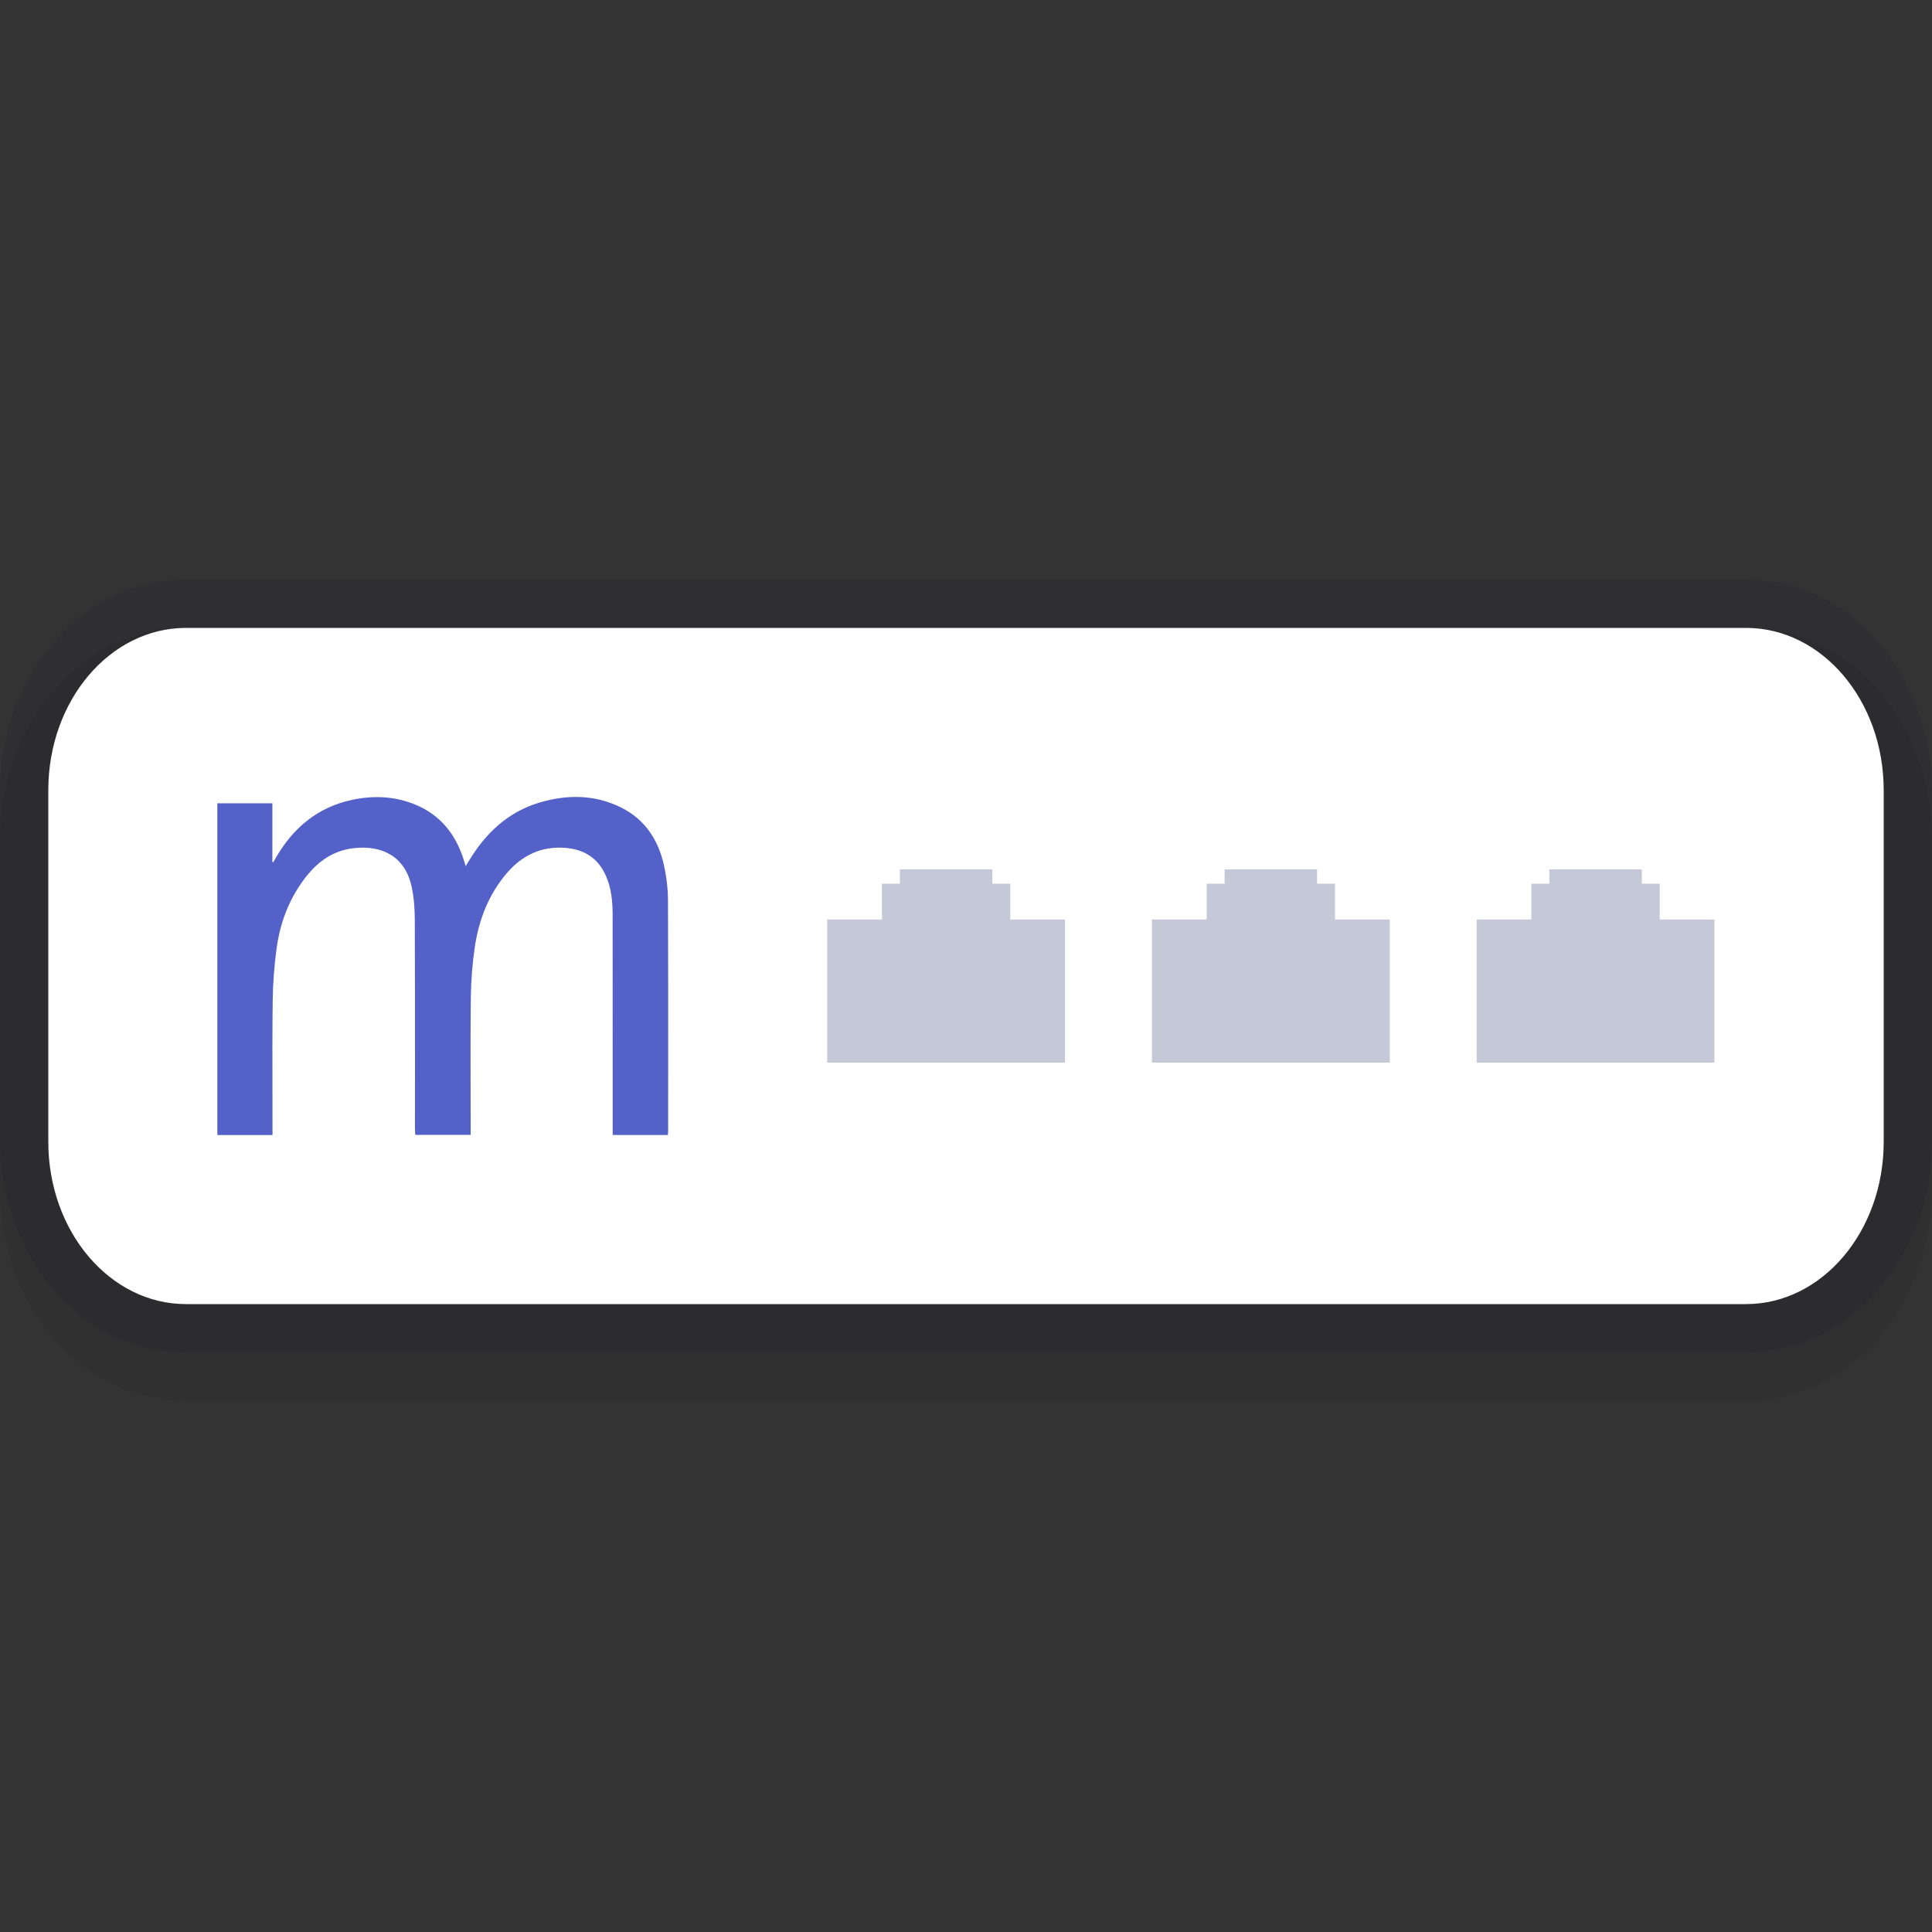
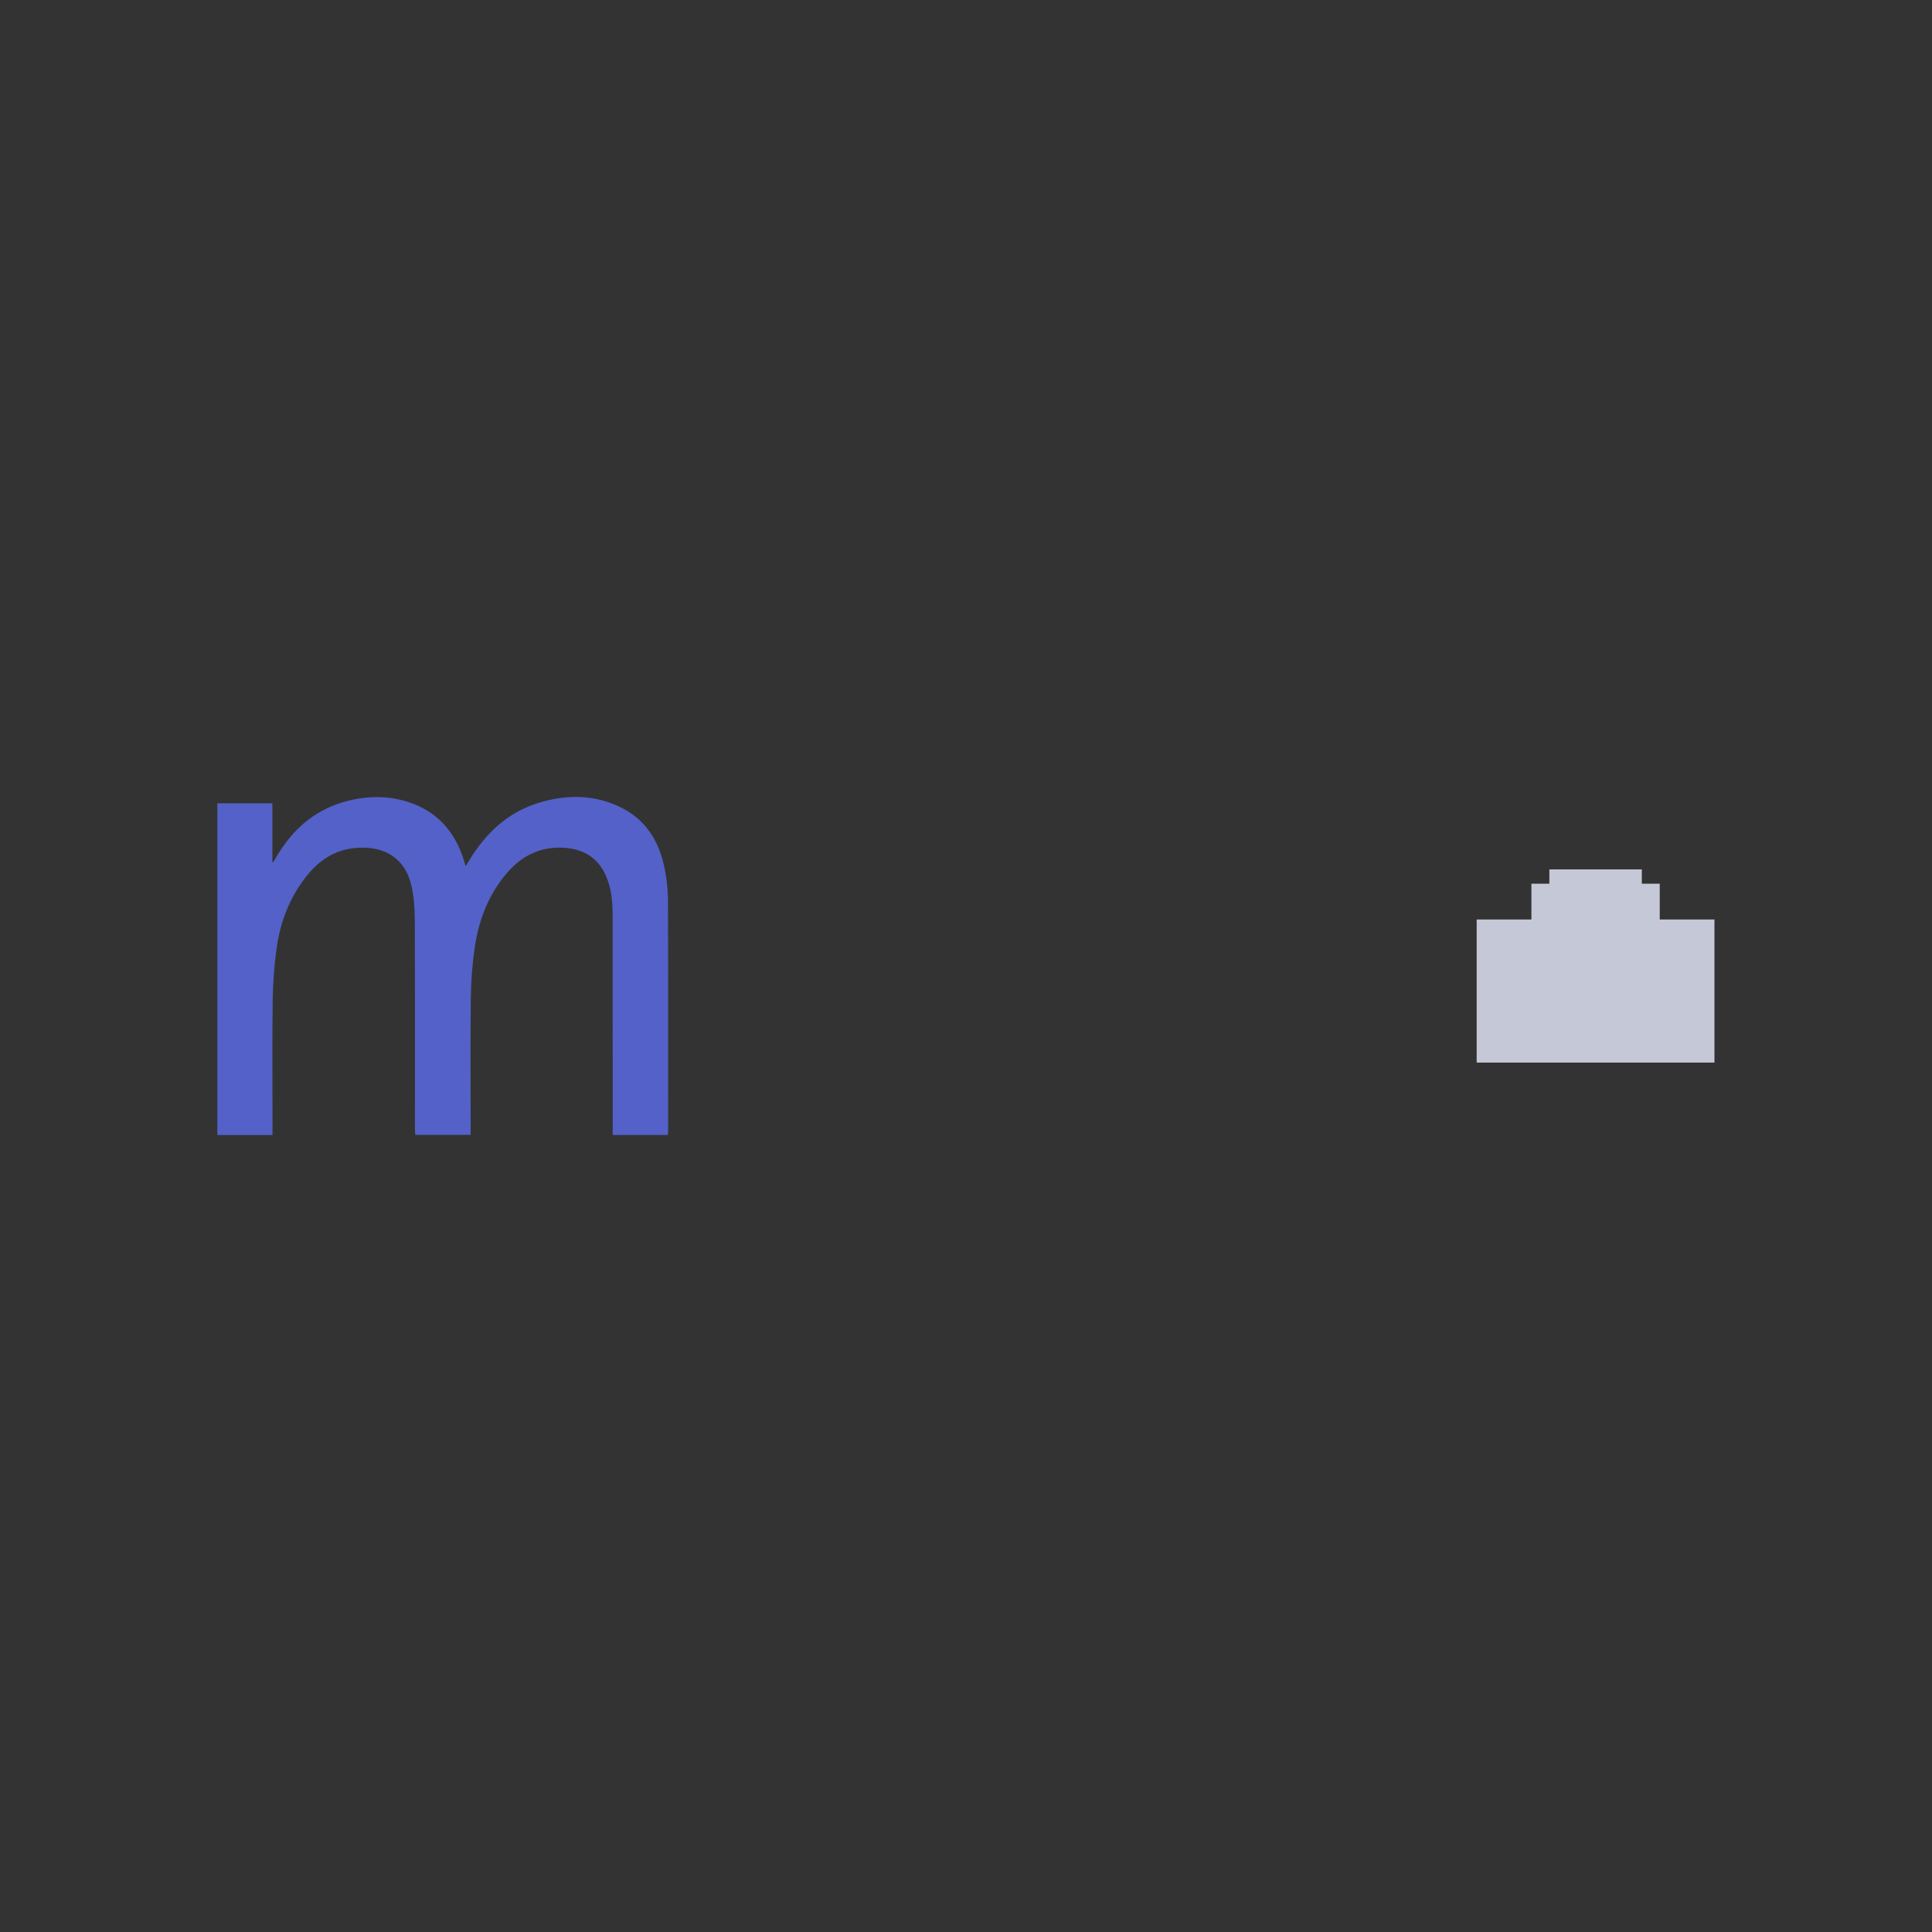
<svg xmlns="http://www.w3.org/2000/svg" id="switch" width="100%" height="100%" viewBox="0 0 40 40" fill="none">
  <rect x="0" y="0" width="40" height="40" fill="#333333" stroke="none" />
-   <path fill-rule="evenodd" clip-rule="evenodd" d="M3.85 13H36.15C38.424 13 40 15.113 40 17.36V24.64C40 26.887 38.424 29 36.15 29H3.85C1.576 29 0 26.887 0 24.64V17.36C0 15.113 1.576 13 3.85 13Z" fill="#131522" fill-opacity="0.08" />
-   <path fill-rule="evenodd" clip-rule="evenodd" d="M3.85 12H36.15C38.424 12 40 14.113 40 16.36V23.64C40 25.887 38.424 28 36.15 28H3.85C1.576 28 0 25.887 0 23.64V16.36C0 14.113 1.576 12 3.85 12Z" fill="#131522" fill-opacity="0.12" />
-   <path d="M1 16.36C1 14.504 2.276 13 3.85 13H36.15C37.724 13 39 14.504 39 16.36V23.64C39 25.496 37.724 27 36.15 27H3.85C2.276 27 1 25.496 1 23.64V16.36Z" fill="white" />
-   <path d="M22.05 22V19.037H20.917V18.296H20.546V18H18.631V18.296H18.26V19.037H17.127V22H22.05Z" fill="#C5C8D6" />
-   <path d="M28.773 22V19.037H27.64V18.296H27.269V18H25.354V18.296H24.983V19.037H23.85V22H28.773Z" fill="#C5C8D6" />
  <path d="M35.496 22V19.037H34.363V18.296H33.992V18H32.078V18.296H31.706V19.037H30.573V22H35.496Z" fill="#C5C8D6" />
  <path d="M4.5 23.5H5.642V23.377C5.642 23.123 5.641 22.869 5.641 22.614C5.639 21.982 5.638 21.349 5.646 20.717C5.65 20.359 5.678 19.999 5.725 19.645C5.789 19.167 5.945 18.717 6.218 18.314C6.486 17.917 6.824 17.616 7.325 17.56C7.899 17.496 8.38 17.721 8.52 18.348C8.572 18.577 8.587 18.818 8.588 19.053C8.592 20.098 8.592 21.143 8.592 22.188C8.591 22.58 8.591 22.972 8.591 23.365C8.591 23.395 8.593 23.425 8.595 23.456C8.596 23.47 8.597 23.483 8.598 23.497H9.745V23.384C9.745 23.124 9.744 22.864 9.743 22.604C9.742 21.951 9.74 21.298 9.748 20.645C9.753 20.297 9.78 19.947 9.831 19.603C9.916 19.035 10.119 18.51 10.502 18.067C10.815 17.706 11.207 17.52 11.69 17.553C12.088 17.58 12.385 17.764 12.547 18.138C12.662 18.401 12.684 18.68 12.684 18.96C12.685 20.057 12.685 21.153 12.685 22.249C12.685 22.626 12.685 23.003 12.685 23.381V23.499H13.829C13.829 23.488 13.83 23.477 13.831 23.467C13.832 23.447 13.833 23.427 13.833 23.408C13.833 23.038 13.834 22.668 13.834 22.297C13.835 21.082 13.835 19.867 13.83 18.651C13.829 18.406 13.8 18.157 13.747 17.918C13.632 17.396 13.36 16.972 12.87 16.724C12.32 16.447 11.742 16.445 11.164 16.618C10.514 16.813 10.055 17.25 9.711 17.819C9.697 17.841 9.683 17.864 9.666 17.892C9.658 17.904 9.65 17.918 9.64 17.934C9.635 17.915 9.631 17.899 9.627 17.885C9.619 17.859 9.613 17.839 9.607 17.819C9.439 17.277 9.118 16.866 8.58 16.651C8.163 16.484 7.73 16.467 7.295 16.559C6.577 16.71 6.067 17.14 5.708 17.765C5.697 17.785 5.685 17.805 5.674 17.824C5.669 17.834 5.664 17.843 5.658 17.852L5.639 17.845V16.631H4.5V23.5Z" fill="#5461C8" />
</svg>